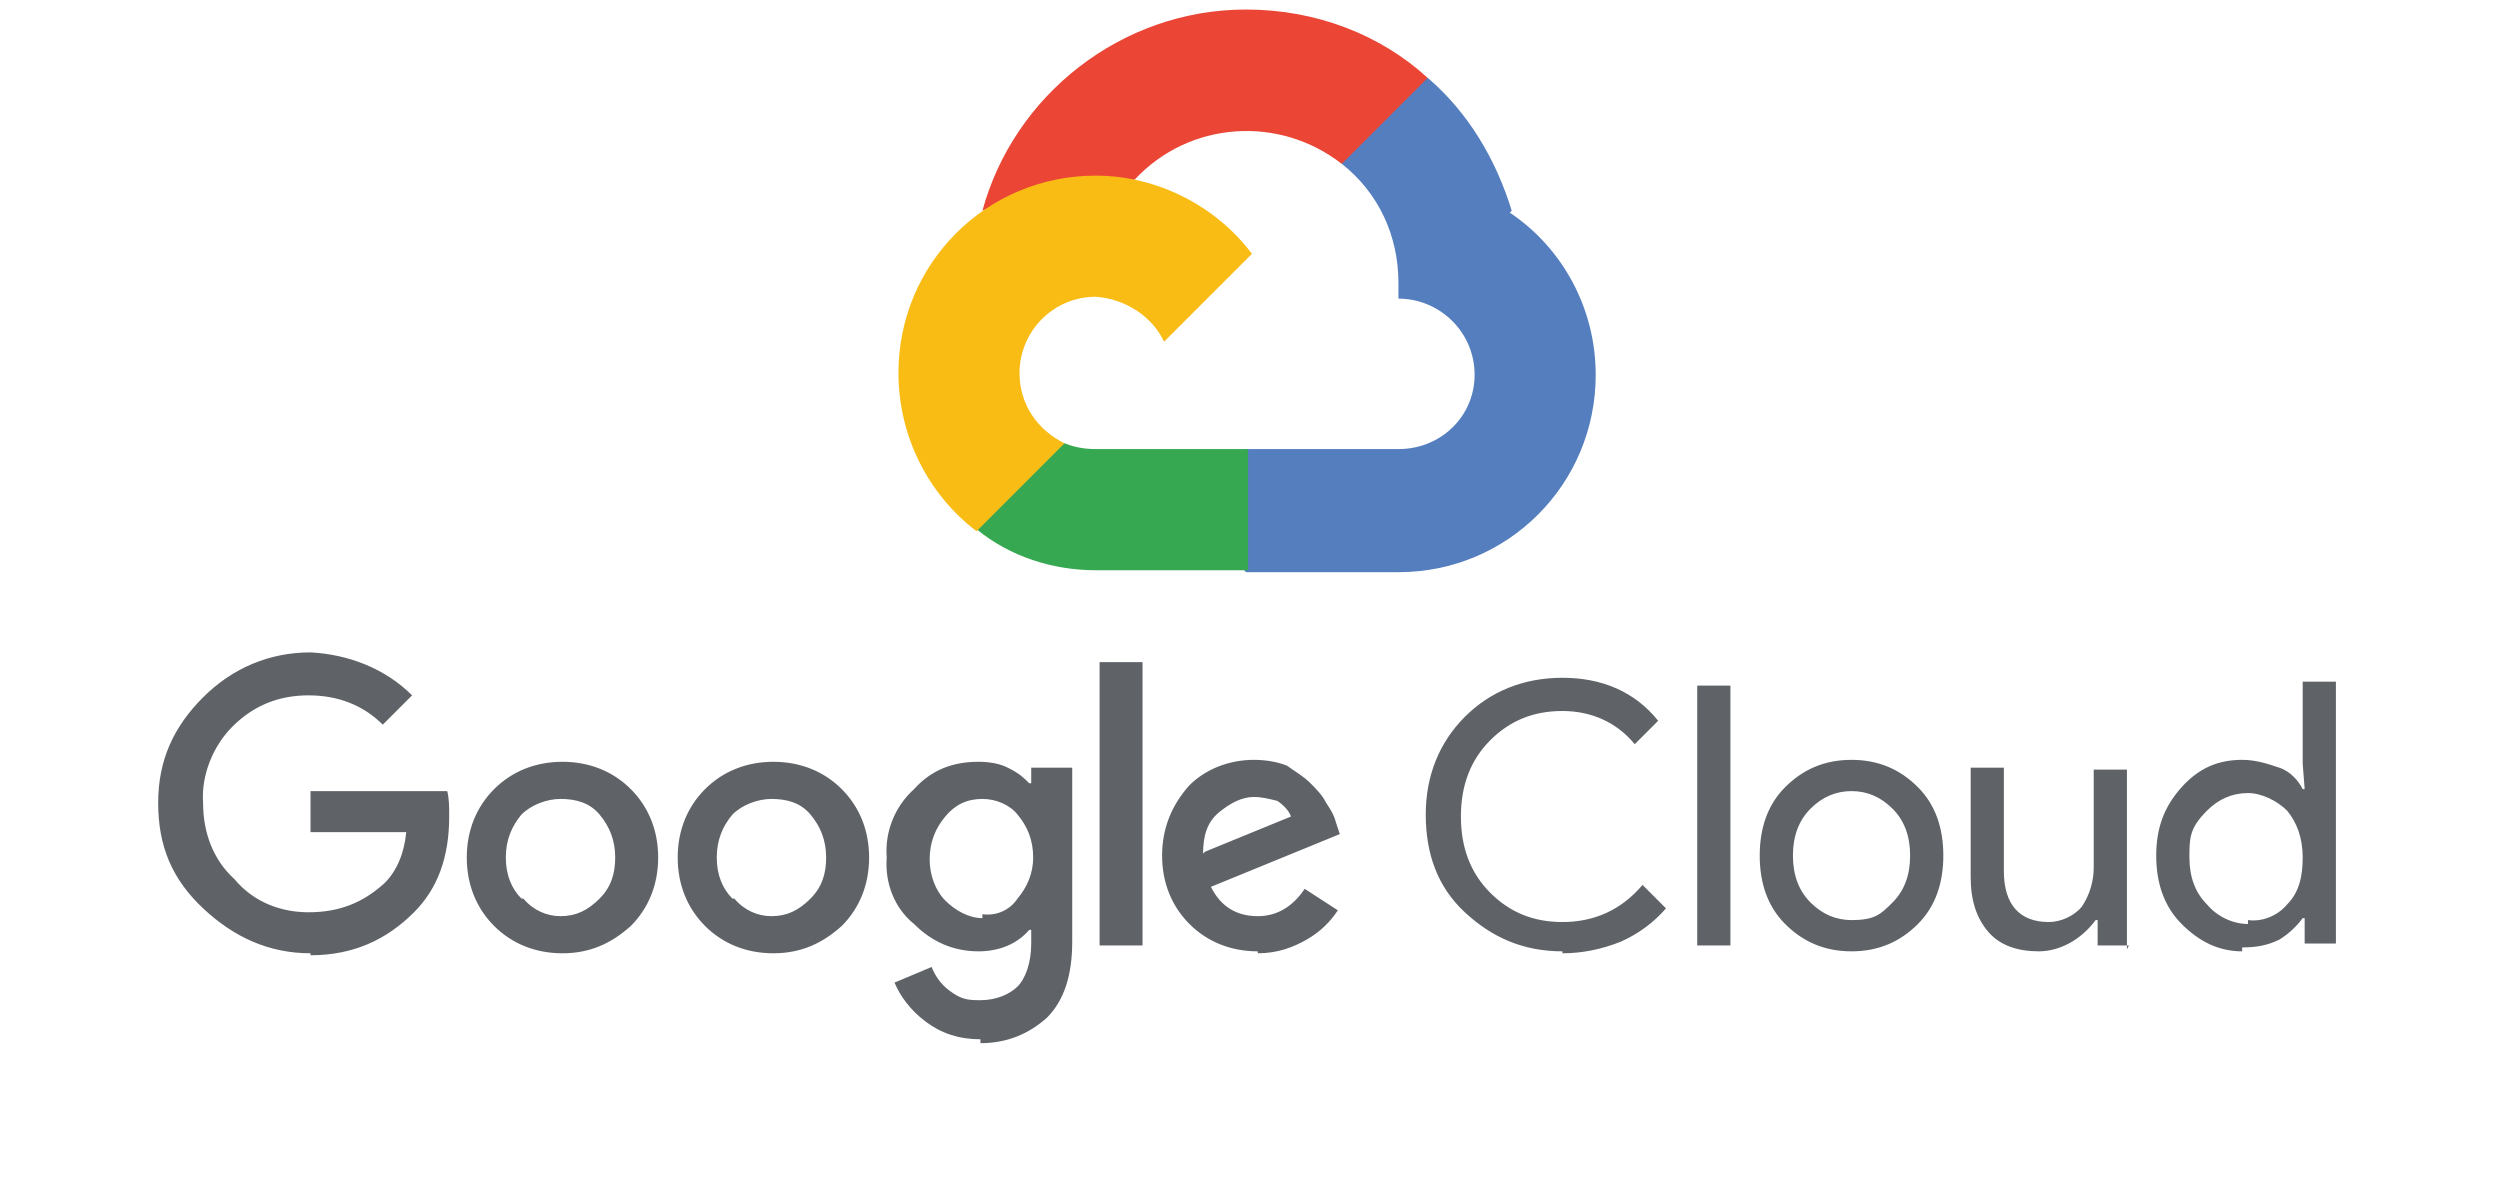
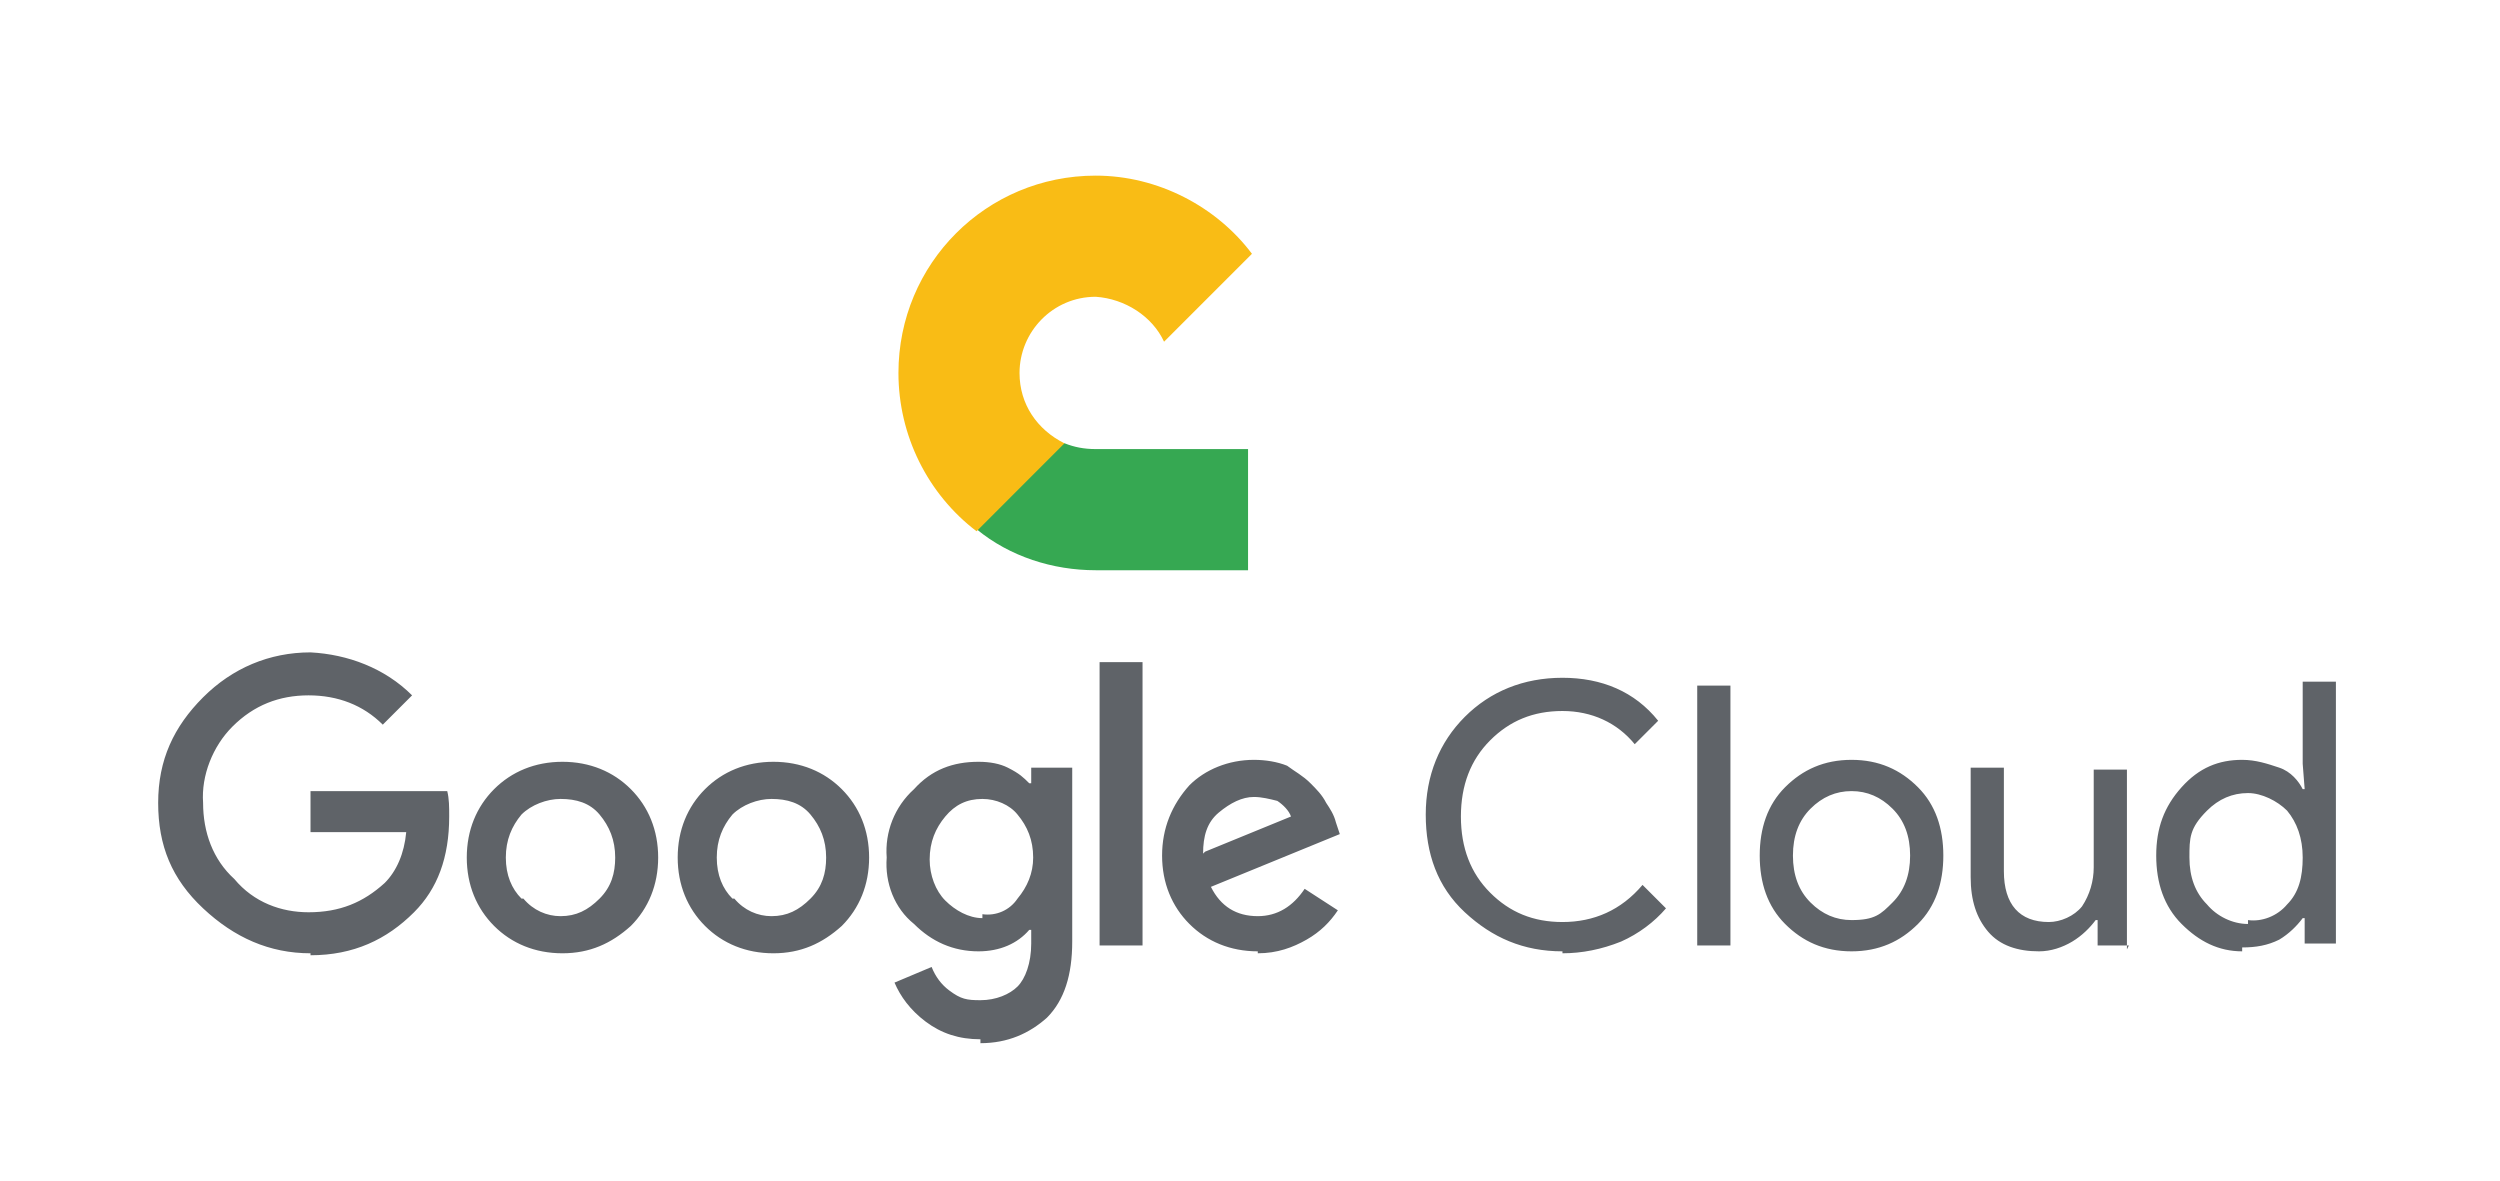
<svg xmlns="http://www.w3.org/2000/svg" width="127" height="60" viewBox="0 0 127 60" fill="none">
-   <path d="M68.162 8.326H69.254L72.33 5.249L72.528 3.959C70.147 1.775 66.873 0.484 63.301 0.484C56.951 0.484 51.494 4.852 49.906 10.709C50.204 10.51 50.998 10.609 50.998 10.609L57.149 9.617C57.149 9.617 57.447 9.12 57.645 9.12C60.423 6.142 64.987 5.845 68.162 8.326Z" fill="#EA4535" />
-   <path d="M76.795 10.703C76.002 8.122 74.612 5.74 72.529 3.953L68.163 8.321C70.048 9.81 71.041 11.994 71.041 14.376V15.17C73.124 15.17 74.91 16.858 74.91 19.041C74.91 21.126 73.223 22.813 71.041 22.813H63.302L62.508 23.608V28.273L63.302 29.067H71.041C76.597 29.067 81.062 24.6 81.062 19.041C81.062 15.666 79.375 12.589 76.696 10.802L76.795 10.703Z" fill="#557EBF" />
  <path d="M55.662 28.968H63.401V22.813H55.662C55.066 22.813 54.57 22.714 54.074 22.516L52.983 22.813L49.907 25.891L49.609 26.883C51.296 28.273 53.479 28.968 55.662 28.968Z" fill="#36A852" />
  <path d="M55.662 8.922C50.105 8.922 45.641 13.389 45.641 18.948C45.641 22.124 47.129 25.102 49.609 26.988L54.074 22.521C52.685 21.826 51.792 20.536 51.792 18.948C51.792 16.863 53.479 15.076 55.662 15.076C57.15 15.176 58.539 16.069 59.134 17.359L63.599 12.893C61.813 10.51 58.837 8.922 55.662 8.922Z" fill="#F9BC15" />
  <path d="M15.774 48.427C13.691 48.427 11.905 47.633 10.317 46.144C8.73 44.655 8.035 42.968 8.035 40.784C8.035 38.6 8.829 36.913 10.317 35.424C11.806 33.935 13.691 33.141 15.774 33.141C17.659 33.24 19.544 33.935 20.934 35.324L19.445 36.813C18.453 35.821 17.163 35.324 15.675 35.324C14.187 35.324 12.897 35.821 11.806 36.913C10.813 37.905 10.218 39.394 10.317 40.784C10.317 42.273 10.813 43.663 11.905 44.655C12.897 45.846 14.286 46.343 15.675 46.343C17.262 46.343 18.453 45.846 19.544 44.854C20.14 44.258 20.537 43.365 20.636 42.273H15.774V40.188H22.72C22.819 40.586 22.819 40.983 22.819 41.479C22.819 43.563 22.223 45.152 21.033 46.343C19.644 47.733 17.957 48.527 15.774 48.527V48.427ZM32.046 47.038C31.054 47.931 29.962 48.427 28.573 48.427C27.184 48.427 25.994 47.931 25.101 47.038C24.208 46.144 23.712 44.953 23.712 43.563C23.712 42.174 24.208 40.983 25.101 40.089C25.994 39.196 27.184 38.699 28.573 38.699C29.962 38.699 31.153 39.196 32.046 40.089C32.939 40.983 33.435 42.174 33.435 43.563C33.435 44.953 32.939 46.144 32.046 47.038ZM26.589 45.648C27.085 46.244 27.78 46.541 28.474 46.541C29.268 46.541 29.863 46.244 30.459 45.648C31.054 45.052 31.252 44.358 31.252 43.563C31.252 42.67 30.955 41.975 30.459 41.38C29.962 40.784 29.268 40.586 28.474 40.586C27.78 40.586 26.986 40.883 26.49 41.38C25.994 41.975 25.696 42.67 25.696 43.563C25.696 44.457 25.994 45.152 26.49 45.648H26.589ZM42.762 47.038C41.77 47.931 40.678 48.427 39.289 48.427C37.9 48.427 36.709 47.931 35.816 47.038C34.923 46.144 34.427 44.953 34.427 43.563C34.427 42.174 34.923 40.983 35.816 40.089C36.709 39.196 37.9 38.699 39.289 38.699C40.678 38.699 41.869 39.196 42.762 40.089C43.655 40.983 44.151 42.174 44.151 43.563C44.151 44.953 43.655 46.144 42.762 47.038ZM37.305 45.648C37.801 46.244 38.495 46.541 39.19 46.541C39.984 46.541 40.579 46.244 41.174 45.648C41.77 45.052 41.968 44.358 41.968 43.563C41.968 42.67 41.67 41.975 41.174 41.38C40.678 40.784 39.984 40.586 39.19 40.586C38.495 40.586 37.702 40.883 37.206 41.38C36.709 41.975 36.412 42.67 36.412 43.563C36.412 44.457 36.709 45.152 37.206 45.648H37.305ZM49.806 52.795C48.715 52.795 47.822 52.497 47.028 51.902C46.234 51.306 45.738 50.611 45.441 49.916L47.326 49.122C47.524 49.619 47.822 50.016 48.219 50.313C48.814 50.76 49.112 50.81 49.806 50.81C50.6 50.81 51.294 50.512 51.691 50.115C52.088 49.718 52.386 48.924 52.386 47.931V47.236H52.287C51.691 47.931 50.798 48.328 49.707 48.328C48.417 48.328 47.326 47.832 46.433 46.938C45.441 46.144 44.944 44.854 45.044 43.563C44.944 42.273 45.441 40.983 46.433 40.089C47.326 39.096 48.417 38.699 49.707 38.699C50.302 38.699 50.798 38.799 51.195 38.997C51.791 39.295 51.989 39.494 52.287 39.791H52.386V38.997H54.469V47.832C54.469 49.519 54.073 50.81 53.18 51.703C52.287 52.497 51.195 52.994 49.806 52.994V52.795ZM49.906 46.442C50.6 46.541 51.294 46.244 51.691 45.648C52.188 45.052 52.485 44.358 52.485 43.563C52.485 42.67 52.188 41.975 51.691 41.38C51.294 40.883 50.6 40.586 49.906 40.586C49.112 40.586 48.516 40.883 48.02 41.479C47.524 42.074 47.227 42.769 47.227 43.663C47.227 44.457 47.524 45.251 48.02 45.747C48.516 46.244 49.211 46.641 49.906 46.641V46.442ZM58.041 33.637V48.03H55.859V33.637H58.041ZM63.895 48.328C62.506 48.328 61.316 47.832 60.423 46.938C59.53 46.045 59.034 44.854 59.034 43.464C59.034 42.074 59.53 40.883 60.423 39.891C61.216 39.096 62.407 38.6 63.697 38.6C64.292 38.6 64.888 38.699 65.384 38.898C65.781 39.196 66.177 39.394 66.574 39.791C66.872 40.089 67.169 40.387 67.368 40.784C67.566 41.082 67.765 41.38 67.864 41.777L68.062 42.372L61.514 45.052C62.01 46.045 62.804 46.541 63.895 46.541C64.888 46.541 65.681 46.045 66.277 45.152L67.963 46.244C67.566 46.839 67.07 47.336 66.376 47.733C65.681 48.13 64.888 48.427 63.895 48.427V48.328ZM61.216 43.266L65.582 41.479C65.483 41.181 65.185 40.883 64.888 40.685C64.491 40.586 64.094 40.486 63.697 40.486C63.102 40.486 62.506 40.784 61.911 41.28C61.316 41.777 61.117 42.471 61.117 43.365L61.216 43.266ZM79.373 48.328C77.389 48.328 75.802 47.633 74.412 46.343C73.023 45.052 72.428 43.365 72.428 41.38C72.428 39.394 73.123 37.707 74.412 36.416C75.702 35.126 77.389 34.431 79.373 34.431C81.358 34.431 83.044 35.126 84.235 36.615L83.044 37.806C82.152 36.714 80.862 36.119 79.373 36.119C77.885 36.119 76.695 36.615 75.702 37.608C74.71 38.6 74.214 39.891 74.214 41.479C74.214 43.067 74.71 44.358 75.702 45.35C76.695 46.343 77.885 46.839 79.373 46.839C80.961 46.839 82.35 46.244 83.441 44.953L84.632 46.144C84.037 46.839 83.243 47.435 82.35 47.832C81.358 48.229 80.366 48.427 79.373 48.427V48.328ZM87.906 48.03H86.219V34.828H87.906V48.03ZM90.684 39.99C91.577 39.096 92.669 38.6 94.058 38.6C95.447 38.6 96.538 39.096 97.431 39.99C98.324 40.883 98.721 42.074 98.721 43.464C98.721 44.854 98.324 46.045 97.431 46.938C96.538 47.832 95.447 48.328 94.058 48.328C92.669 48.328 91.577 47.832 90.684 46.938C89.791 46.045 89.394 44.854 89.394 43.464C89.394 42.074 89.791 40.883 90.684 39.99ZM91.974 45.846C92.57 46.442 93.264 46.74 94.058 46.74C95.248 46.74 95.546 46.442 96.141 45.846C96.737 45.251 97.034 44.457 97.034 43.464C97.034 42.471 96.737 41.677 96.141 41.082C95.546 40.486 94.852 40.188 94.058 40.188C93.264 40.188 92.57 40.486 91.974 41.082C91.379 41.677 91.081 42.471 91.081 43.464C91.081 44.457 91.379 45.251 91.974 45.846ZM108.147 48.03H106.559V46.74H106.46C106.163 47.137 105.766 47.534 105.27 47.832C104.773 48.13 104.178 48.328 103.583 48.328C102.491 48.328 101.598 48.03 101.003 47.336C100.408 46.641 100.11 45.747 100.11 44.556V38.997H101.797V44.258C101.797 45.946 102.591 46.839 104.079 46.839C104.674 46.839 105.369 46.541 105.766 46.045C106.162 45.449 106.361 44.755 106.361 44.06V39.096H108.048V48.229L108.147 48.03ZM113.902 48.328C112.711 48.328 111.719 47.832 110.826 46.938C109.933 46.045 109.536 44.854 109.536 43.464C109.536 42.074 109.933 40.983 110.826 39.99C111.719 38.997 112.711 38.6 113.902 38.6C114.596 38.6 115.191 38.799 115.787 38.997C116.382 39.196 116.779 39.692 116.977 40.089H117.077L116.977 38.799V34.63H118.664V47.931H117.077V46.641H116.977C116.68 47.038 116.283 47.435 115.787 47.733C115.191 48.03 114.596 48.13 113.902 48.13V48.328ZM114.199 46.74C114.894 46.839 115.688 46.541 116.184 45.946C116.779 45.35 116.977 44.556 116.977 43.563C116.977 42.571 116.68 41.777 116.184 41.181C115.688 40.685 114.894 40.288 114.199 40.288C113.405 40.288 112.711 40.586 112.116 41.181C111.223 42.074 111.223 42.571 111.223 43.563C111.223 44.556 111.52 45.35 112.116 45.946C112.612 46.541 113.405 46.938 114.199 46.938V46.74Z" fill="#5F6368" />
</svg>